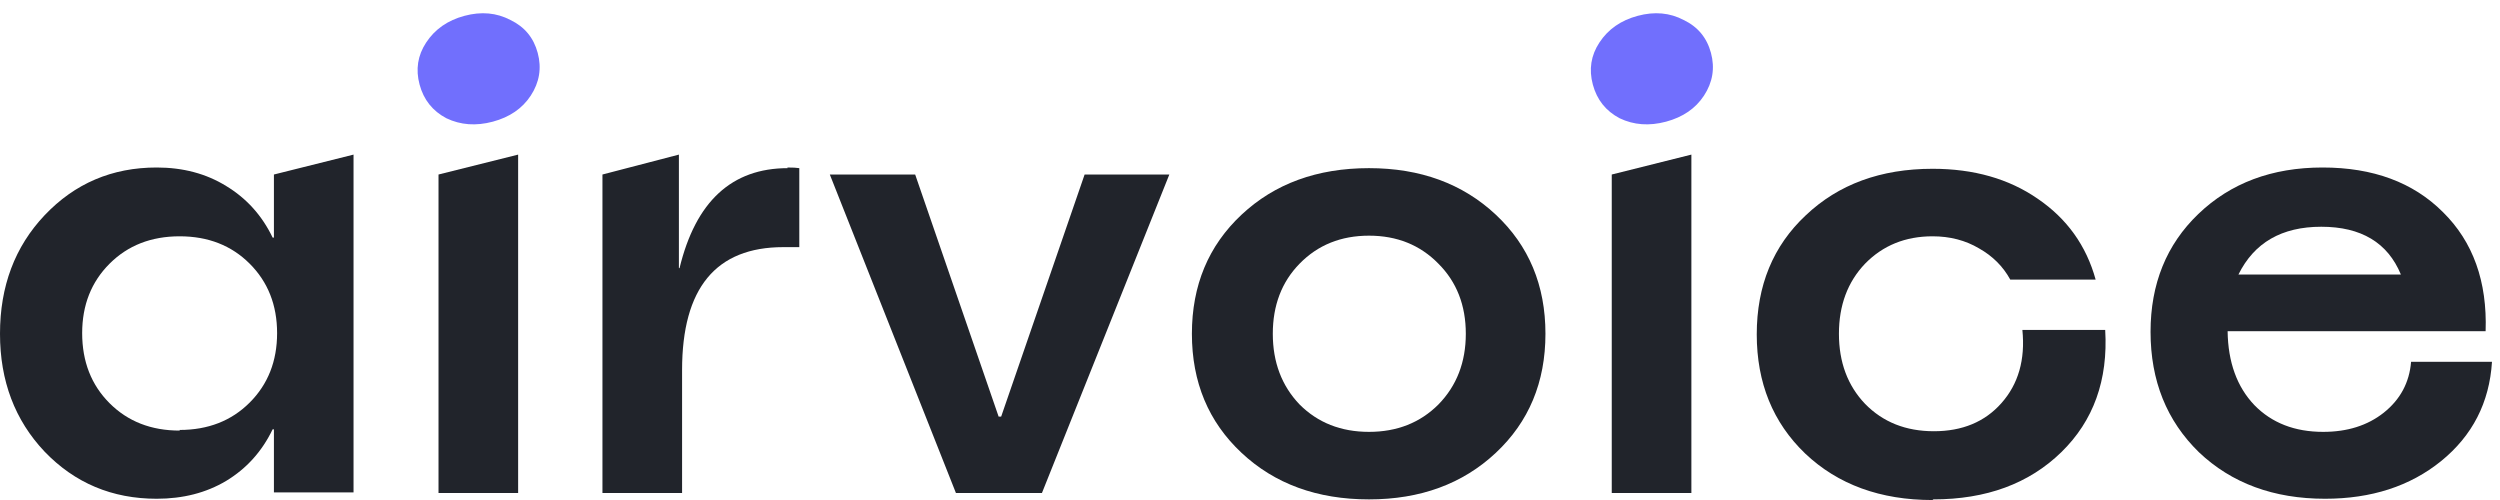
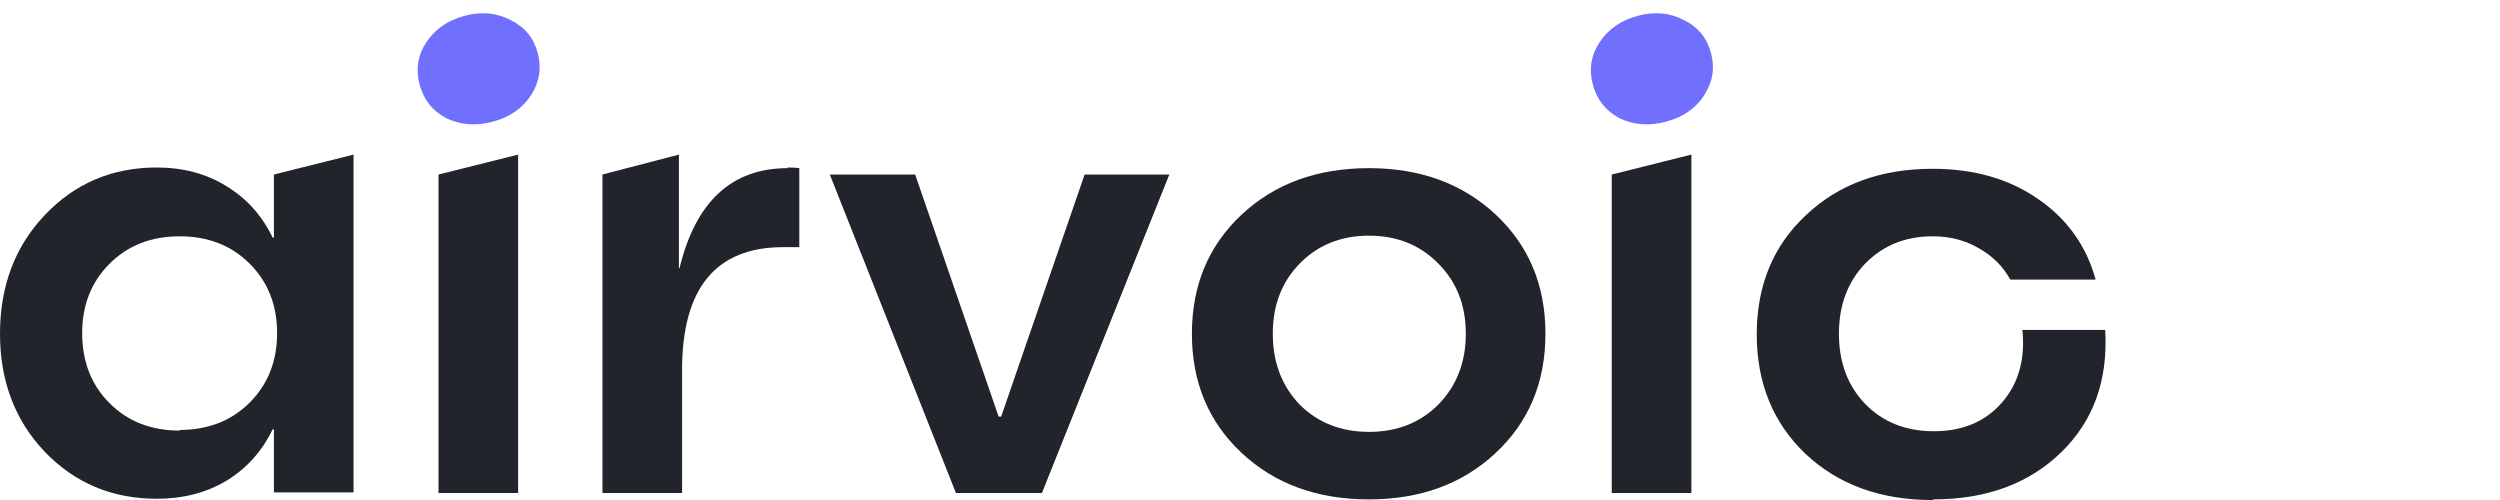
<svg xmlns="http://www.w3.org/2000/svg" width="150" height="30" viewBox="0 0 150 30" fill="none">
  <g id="Group 12">
    <g id="Group 10">
      <g id="airvoice">
        <path d="M16.435 10.471L21.212 9.276V29.543H16.435V25.759H16.358C15.721 27.084 14.791 28.116 13.568 28.855C12.371 29.568 10.982 29.925 9.402 29.925C6.727 29.925 4.485 28.982 2.675 27.097C0.892 25.211 0 22.854 0 20.026C0 17.172 0.892 14.802 2.675 12.917C4.485 11.006 6.727 10.05 9.402 10.05C10.982 10.05 12.371 10.42 13.568 11.159C14.791 11.898 15.721 12.93 16.358 14.255H16.435V10.471ZM10.778 25.835V25.797C12.485 25.797 13.887 25.249 14.982 24.154C16.078 23.058 16.626 21.669 16.626 19.988C16.626 18.306 16.078 16.917 14.982 15.822C13.887 14.726 12.485 14.178 10.778 14.178C9.071 14.178 7.67 14.726 6.574 15.822C5.478 16.917 4.93 18.306 4.93 19.988C4.93 21.695 5.478 23.096 6.574 24.192C7.67 25.288 9.071 25.835 10.778 25.835Z" fill="#21242B" />
        <path d="M26.311 29.581V10.471L31.088 9.276V29.581H26.311Z" fill="#21242B" />
        <path d="M47.27 10.089L47.231 10.05C47.563 10.05 47.805 10.063 47.958 10.089V14.828H47.002C42.951 14.828 40.925 17.287 40.925 22.204V29.581H36.147V10.471L40.734 9.276V16.089H40.772C41.74 12.089 43.906 10.089 47.27 10.089Z" fill="#21242B" />
        <path d="M57.356 29.581L49.789 10.471H54.91L59.917 24.995H60.07L65.077 10.471H70.16L62.516 29.581H57.356Z" fill="#21242B" />
        <path d="M82.14 29.963C79.031 29.963 76.483 29.033 74.496 27.173C72.508 25.313 71.514 22.931 71.514 20.026C71.514 17.121 72.508 14.739 74.496 12.879C76.483 11.019 79.031 10.089 82.14 10.089C85.223 10.089 87.758 11.019 89.746 12.879C91.733 14.739 92.727 17.121 92.727 20.026C92.727 22.931 91.733 25.313 89.746 27.173C87.758 29.033 85.223 29.963 82.14 29.963ZM77.974 24.268C79.069 25.364 80.458 25.912 82.14 25.912C83.821 25.912 85.21 25.364 86.306 24.268C87.401 23.147 87.949 21.733 87.949 20.026C87.949 18.319 87.401 16.917 86.306 15.822C85.21 14.7 83.821 14.14 82.14 14.14C80.458 14.14 79.069 14.7 77.974 15.822C76.903 16.917 76.368 18.319 76.368 20.026C76.368 21.733 76.903 23.147 77.974 24.268Z" fill="#21242B" />
        <path d="M96.705 29.581V10.471L101.483 9.276V29.581H96.705Z" fill="#21242B" />
        <path d="M115.992 29.963L115.954 30.002C112.82 30.002 110.272 29.071 108.31 27.211C106.373 25.351 105.405 22.969 105.405 20.064C105.405 17.134 106.386 14.752 108.348 12.917C110.31 11.057 112.845 10.127 115.954 10.127C118.426 10.127 120.528 10.726 122.26 11.923C124.019 13.121 125.178 14.739 125.739 16.777H120.617C120.184 15.987 119.56 15.363 118.744 14.904C117.929 14.42 116.999 14.178 115.954 14.178C114.323 14.178 112.973 14.726 111.903 15.822C110.858 16.917 110.336 18.319 110.336 20.026C110.336 21.733 110.858 23.134 111.903 24.23C112.973 25.326 114.349 25.874 116.031 25.874C117.738 25.874 119.088 25.313 120.082 24.192C121.101 23.045 121.522 21.58 121.343 19.797H126.312C126.49 22.803 125.611 25.249 123.675 27.135C121.738 29.02 119.177 29.963 115.992 29.963Z" fill="#21242B" />
-         <path d="M144.665 21.708H149.519C149.366 24.154 148.347 26.141 146.461 27.67C144.601 29.173 142.282 29.925 139.505 29.925C136.422 29.925 133.899 28.995 131.937 27.135C130.001 25.249 129.033 22.841 129.033 19.911C129.033 17.032 129.988 14.675 131.899 12.84C133.836 10.98 136.32 10.05 139.352 10.05C142.384 10.05 144.792 10.942 146.576 12.726C148.385 14.509 149.239 16.892 149.137 19.873H133.657C133.683 21.733 134.218 23.211 135.263 24.307C136.307 25.377 137.683 25.912 139.39 25.912C140.843 25.912 142.053 25.53 143.021 24.765C144.015 23.975 144.563 22.956 144.665 21.708ZM139.276 13.605C136.906 13.605 135.25 14.56 134.307 16.471H144.053C143.263 14.56 141.671 13.605 139.276 13.605Z" fill="#21242B" />
      </g>
      <path id="airvoice_2" d="M99.964 7.3C100.973 7.029 101.731 6.51 102.237 5.741C102.762 4.941 102.902 4.086 102.658 3.175C102.414 2.264 101.868 1.606 101.021 1.2C100.191 0.763 99.272 0.679 98.263 0.95C97.254 1.22 96.487 1.755 95.963 2.555C95.457 3.324 95.326 4.164 95.57 5.074C95.814 5.985 96.35 6.659 97.18 7.096C98.027 7.502 98.955 7.57 99.964 7.3Z" fill="#716FFD" />
      <path id="airvoice_3" d="M29.57 7.3C30.579 7.029 31.337 6.51 31.843 5.741C32.367 4.941 32.507 4.086 32.263 3.175C32.019 2.264 31.474 1.606 30.626 1.2C29.797 0.763 28.878 0.679 27.868 0.95C26.859 1.22 26.093 1.755 25.568 2.555C25.062 3.324 24.931 4.164 25.175 5.074C25.419 5.985 25.956 6.659 26.785 7.096C27.633 7.502 28.561 7.57 29.57 7.3Z" fill="#716FFD" />
    </g>
  </g>
</svg>